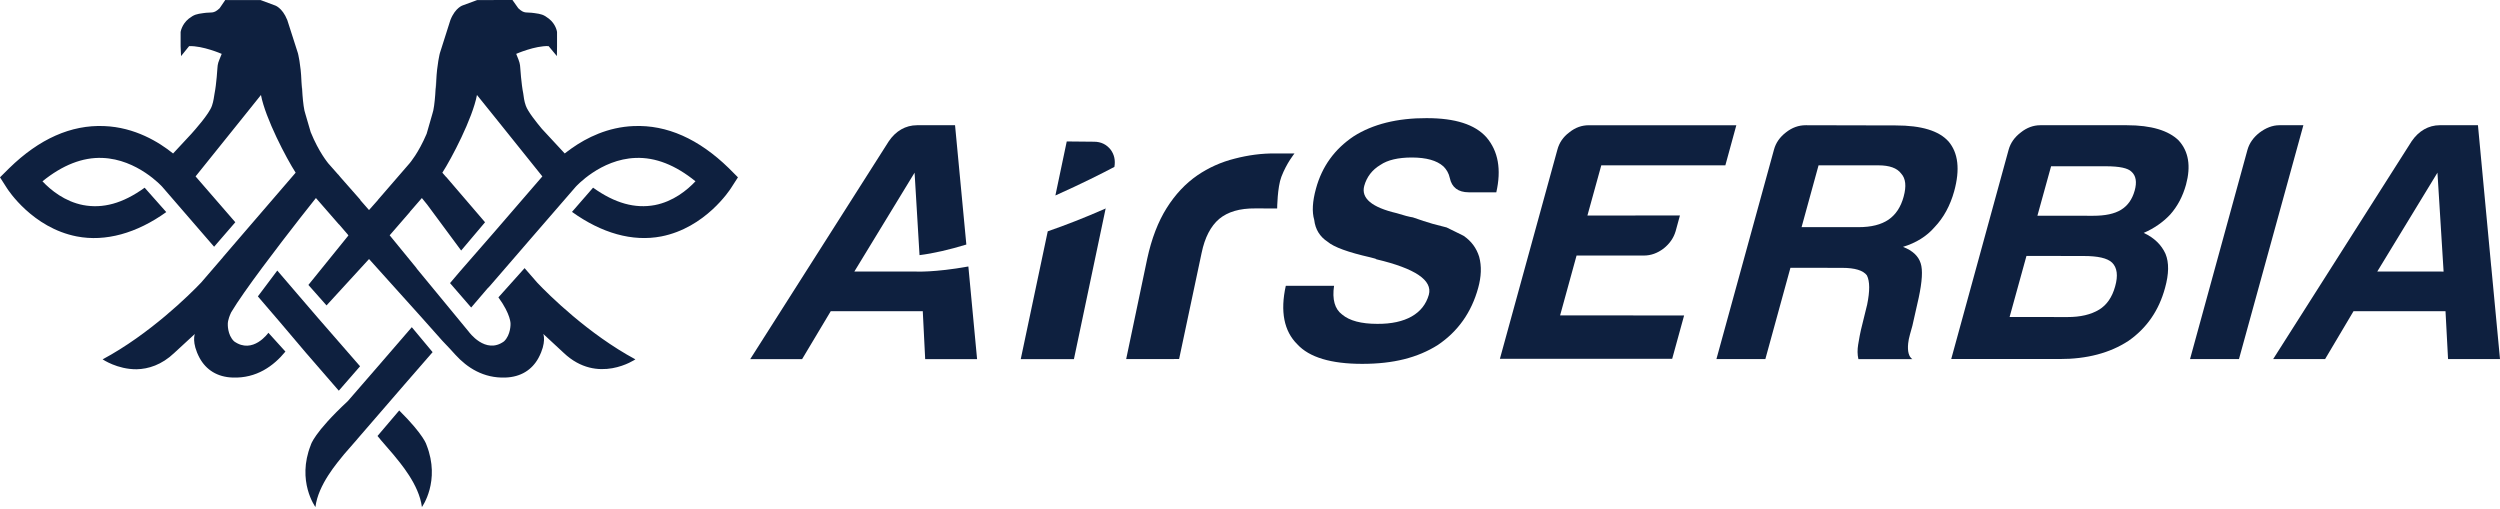
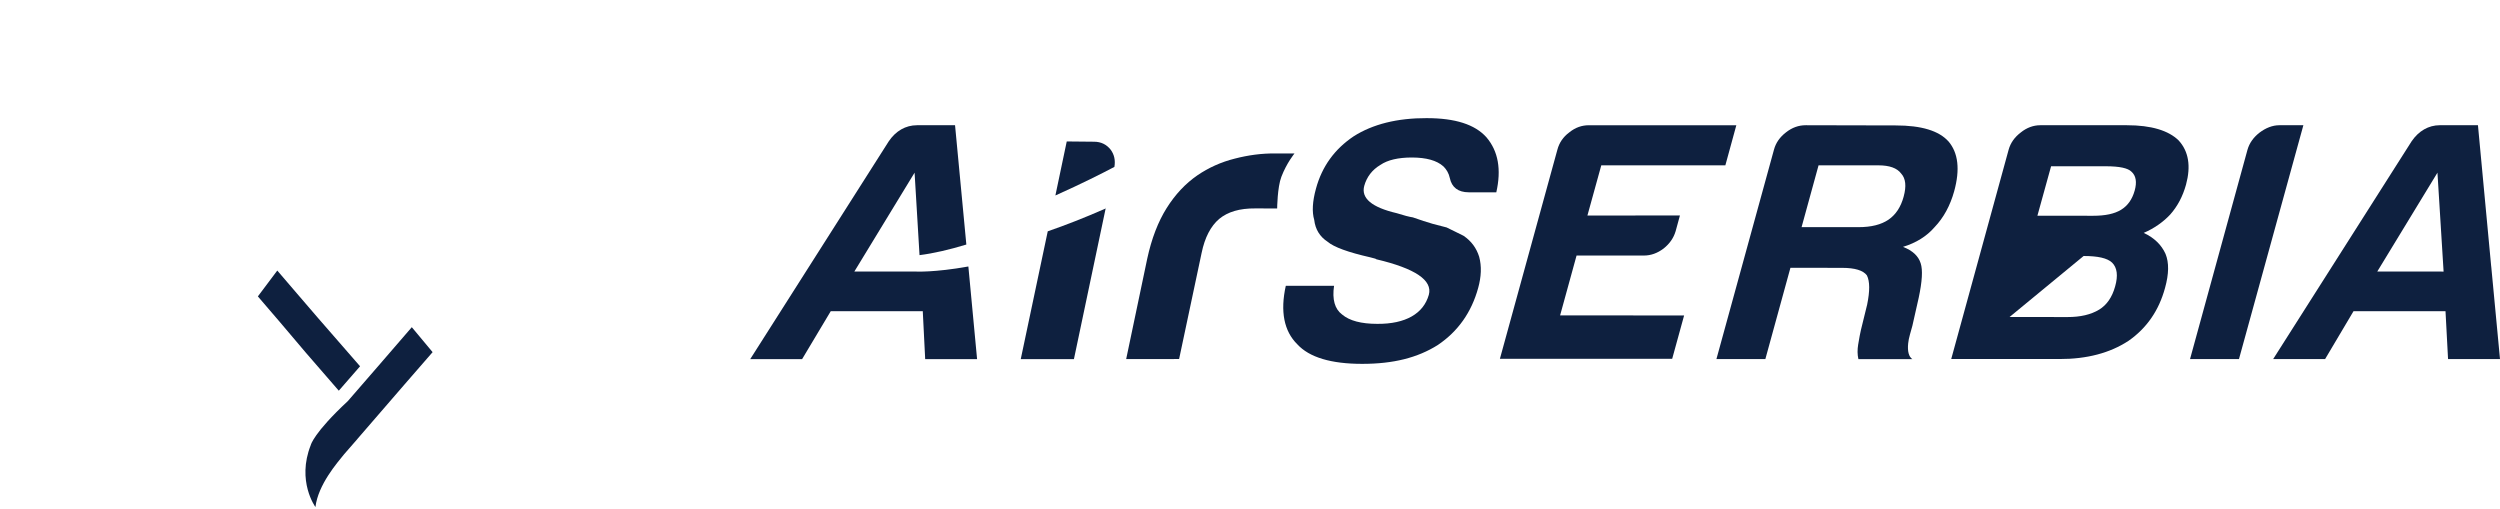
<svg xmlns="http://www.w3.org/2000/svg" width="162" height="33" viewBox="0 0 162 33" fill="none">
  <path d="M82.886 9.944H82.647C81.764 9.933 80.881 10.052 80.003 10.281C79.123 10.501 78.308 10.871 77.59 11.362C76.82 11.892 76.157 12.598 75.6 13.482C75.045 14.367 74.623 15.457 74.341 16.762L72.976 23.269L76.406 23.265L77.865 16.388C78.07 15.392 78.454 14.655 79.002 14.187C79.559 13.729 80.315 13.495 81.358 13.505L82.76 13.509C82.76 13.509 82.771 12.136 83.033 11.457C83.375 10.56 83.884 9.944 83.884 9.944H82.886Z" fill="#0E203F" />
  <path d="M92.467 7.655C90.535 7.648 88.951 8.048 87.716 8.834C86.483 9.661 85.664 10.787 85.274 12.227C85.048 13.046 85.008 13.729 85.162 14.25C85.233 14.866 85.528 15.338 86.025 15.662C86.433 16.012 87.358 16.348 88.787 16.673L89.123 16.762L89.194 16.803C91.708 17.398 92.844 18.163 92.588 19.103C92.412 19.714 92.048 20.182 91.474 20.508C90.913 20.826 90.17 20.993 89.249 20.986C88.209 20.986 87.448 20.786 86.965 20.377C86.491 20.024 86.317 19.4 86.447 18.518H83.32C82.95 20.185 83.203 21.456 84.063 22.308C84.844 23.159 86.254 23.578 88.274 23.578C90.293 23.578 91.858 23.181 93.163 22.361C94.477 21.478 95.35 20.241 95.785 18.661C95.987 17.931 96.018 17.254 95.85 16.638C95.677 16.082 95.345 15.621 94.834 15.277C94.477 15.092 94.104 14.922 93.739 14.738C93.521 14.684 93.222 14.607 92.845 14.506C92.468 14.402 92.045 14.255 91.553 14.086C91.321 14.052 90.972 13.961 90.508 13.814C88.891 13.436 88.187 12.844 88.403 12.045C88.562 11.469 88.915 11.003 89.45 10.686C89.918 10.366 90.603 10.206 91.5 10.206C92.423 10.21 93.097 10.394 93.53 10.779C93.738 10.982 93.884 11.235 93.946 11.531C94.075 12.145 94.49 12.458 95.169 12.461H96.961C97.295 10.986 97.091 9.797 96.317 8.892C95.572 8.062 94.29 7.656 92.467 7.656V7.655Z" fill="#0E203F" />
  <path d="M102.161 16.559H106.526C106.975 16.559 107.399 16.407 107.794 16.11C108.192 15.796 108.453 15.418 108.581 14.981L108.86 13.961L102.864 13.968L103.763 10.714H111.803L112.514 8.116H102.957C102.51 8.116 102.09 8.256 101.693 8.576C101.29 8.872 101.039 9.253 100.921 9.692L97.194 23.249H108.358L109.13 20.443L101.095 20.436L102.161 16.56L102.161 16.559Z" fill="#0E203F" />
  <path d="M126.266 9.17C125.649 8.474 124.509 8.128 122.845 8.128L117.009 8.115C116.554 8.115 116.13 8.264 115.73 8.579C115.336 8.882 115.073 9.254 114.954 9.697L111.224 23.269H114.395L116.02 17.352L119.369 17.357C120.197 17.357 120.734 17.52 120.975 17.845C121.17 18.233 121.17 18.862 120.992 19.735L120.59 21.373C120.545 21.548 120.487 21.87 120.409 22.329C120.355 22.66 120.355 22.976 120.424 23.27H123.918C123.697 23.12 123.595 22.782 123.649 22.254C123.666 22.075 123.705 21.893 123.764 21.678C123.818 21.473 123.873 21.285 123.923 21.108L124.331 19.3C124.556 18.245 124.604 17.496 124.459 17.058C124.311 16.589 123.937 16.24 123.314 15.997C124.162 15.74 124.849 15.312 125.362 14.719C125.945 14.108 126.371 13.327 126.63 12.395C127.02 10.977 126.892 9.914 126.268 9.17H126.266ZM123.358 12.739C123.176 13.414 122.845 13.913 122.37 14.238C121.895 14.558 121.257 14.719 120.445 14.719H116.742L117.842 10.714H121.728C122.434 10.714 122.932 10.891 123.193 11.243C123.491 11.566 123.543 12.063 123.357 12.739H123.358Z" fill="#0E203F" />
-   <path d="M137.826 8.115H132.209C131.765 8.115 131.332 8.273 130.948 8.583C130.542 8.892 130.28 9.263 130.159 9.704L126.439 23.265H133.455C135.227 23.27 136.724 22.876 137.926 22.087C139.105 21.265 139.896 20.125 140.295 18.656C140.547 17.75 140.559 17.017 140.326 16.451C140.064 15.869 139.597 15.41 138.913 15.091C139.583 14.802 140.159 14.401 140.625 13.907C141.099 13.375 141.442 12.73 141.654 11.966C141.979 10.764 141.825 9.81 141.177 9.101C140.523 8.459 139.406 8.115 137.827 8.115H137.826ZM137.061 18.56C136.866 19.267 136.514 19.764 136.027 20.063C135.49 20.389 134.81 20.545 133.978 20.545L130.222 20.54L131.315 16.583L135.018 16.589C135.946 16.589 136.555 16.725 136.862 17.017C137.194 17.343 137.259 17.862 137.061 18.56H137.061ZM138.322 12.367C138.164 12.92 137.88 13.327 137.444 13.595C137.015 13.858 136.414 13.982 135.641 13.982L132.024 13.978L132.911 10.772L136.482 10.774C137.346 10.778 137.891 10.89 138.125 11.131C138.409 11.386 138.485 11.795 138.323 12.367H138.322Z" fill="#0E203F" />
+   <path d="M137.826 8.115H132.209C131.765 8.115 131.332 8.273 130.948 8.583C130.542 8.892 130.28 9.263 130.159 9.704L126.439 23.265H133.455C135.227 23.27 136.724 22.876 137.926 22.087C139.105 21.265 139.896 20.125 140.295 18.656C140.547 17.75 140.559 17.017 140.326 16.451C140.064 15.869 139.597 15.41 138.913 15.091C139.583 14.802 140.159 14.401 140.625 13.907C141.099 13.375 141.442 12.73 141.654 11.966C141.979 10.764 141.825 9.81 141.177 9.101C140.523 8.459 139.406 8.115 137.827 8.115H137.826ZM137.061 18.56C136.866 19.267 136.514 19.764 136.027 20.063C135.49 20.389 134.81 20.545 133.978 20.545L130.222 20.54L135.018 16.589C135.946 16.589 136.555 16.725 136.862 17.017C137.194 17.343 137.259 17.862 137.061 18.56H137.061ZM138.322 12.367C138.164 12.92 137.88 13.327 137.444 13.595C137.015 13.858 136.414 13.982 135.641 13.982L132.024 13.978L132.911 10.772L136.482 10.774C137.346 10.778 137.891 10.89 138.125 11.131C138.409 11.386 138.485 11.795 138.323 12.367H138.322Z" fill="#0E203F" />
  <path d="M147.701 8.115C147.257 8.115 146.819 8.29 146.415 8.596C146.019 8.906 145.756 9.278 145.635 9.712L141.914 23.269H145.085L149.259 8.114H147.701V8.115Z" fill="#0E203F" />
  <path d="M70.889 9.183L69.125 9.166L68.389 12.667C70.077 11.913 71.477 11.206 72.213 10.814C72.287 10.385 72.204 10.013 71.969 9.697C71.703 9.363 71.349 9.183 70.889 9.183Z" fill="#0E203F" />
  <path d="M67.894 14.99L66.145 23.27H69.591L71.663 13.429L71.639 13.513C70.286 14.108 69.044 14.592 67.893 14.99H67.894Z" fill="#0E203F" />
  <path d="M161.432 17.268C161.432 17.268 161.431 17.268 161.43 17.268L160.571 8.114H158.101C157.368 8.114 156.729 8.488 156.274 9.154L147.3 23.269H150.666L152.508 20.165H158.469L158.634 23.269H162L161.432 17.268ZM157.991 17.595H154.047L157.947 11.189L158.345 17.599C158.111 17.601 157.991 17.595 157.991 17.595Z" fill="#0E203F" />
  <path d="M59.321 17.595H55.362L59.265 11.189L59.585 16.533C60.511 16.417 61.54 16.174 62.619 15.846L61.887 8.115H59.423C58.681 8.115 58.044 8.489 57.593 9.155L48.615 23.27H51.977L53.832 20.166H59.796L59.952 23.27H63.315L62.75 17.268C60.533 17.667 59.322 17.596 59.322 17.596L59.321 17.595Z" fill="#0E203F" />
-   <path d="M41.076 8.168C39.38 8.232 38.005 8.935 37.067 9.594C37.041 9.613 37.004 9.641 36.963 9.669C36.955 9.671 36.939 9.691 36.937 9.691C36.813 9.783 36.691 9.863 36.594 9.944L35.114 8.348C34.763 7.926 34.21 7.239 34.074 6.854C33.961 6.549 33.933 6.244 33.907 6.061C33.779 5.434 33.712 4.387 33.712 4.387C33.712 4.387 33.712 4.138 33.595 3.853L33.45 3.49C33.45 3.49 34.681 2.951 35.549 2.988L36.087 3.634L36.096 3.001V2.074C36.096 2.074 36.04 1.583 35.567 1.21C35.213 0.935 35.056 0.909 34.631 0.849C34.083 0.765 33.991 0.918 33.584 0.533L33.207 0L30.92 0.004L30.013 0.339C30.013 0.339 29.514 0.463 29.185 1.301L28.502 3.45C28.502 3.45 28.316 4.165 28.268 5.251C28.23 6.339 28.251 5.287 28.251 5.287C28.251 5.287 28.199 6.902 28.014 7.389L27.646 8.669C27.109 9.933 26.56 10.554 26.549 10.573L24.492 12.949V12.958L23.912 13.611L23.34 12.958L23.351 12.948L22.079 11.504L21.906 11.296H21.899L21.262 10.574C21.256 10.555 20.675 9.891 20.133 8.562L19.791 7.391C19.604 6.904 19.553 5.289 19.553 5.289C19.553 5.289 19.574 6.34 19.533 5.253C19.494 4.167 19.306 3.451 19.306 3.451L18.617 1.302C18.281 0.463 17.791 0.341 17.791 0.341L16.89 0.006L14.596 0.002L14.231 0.535C13.823 0.92 13.717 0.766 13.173 0.85C12.741 0.911 12.586 0.937 12.23 1.211C11.768 1.585 11.704 2.076 11.704 2.076V3.002L11.732 3.636L12.254 2.99C13.136 2.954 14.367 3.491 14.367 3.491L14.219 3.855C14.091 4.14 14.091 4.389 14.091 4.389C14.091 4.389 14.029 5.436 13.903 6.062C13.868 6.246 13.842 6.55 13.734 6.855C13.552 7.39 12.611 8.436 12.399 8.674L11.216 9.946C10.312 9.216 8.745 8.244 6.745 8.169C4.607 8.08 2.542 8.998 0.599 10.897L0 11.491L0.448 12.191C0.516 12.301 2.109 14.765 4.979 15.321C6.834 15.68 8.858 15.117 10.774 13.743L9.373 12.163C7.951 13.19 6.661 13.528 5.39 13.289C4.2 13.06 3.286 12.319 2.752 11.748C4.045 10.701 5.348 10.182 6.638 10.234C8.902 10.316 10.506 12.092 10.515 12.106L13.874 15.989L15.248 14.401L12.673 11.431L15.685 7.683L16.91 6.155C17.196 7.671 18.57 10.281 19.158 11.19L15.816 15.071L14.483 16.622L14.465 16.644L14.452 16.664L13.033 18.311C12.289 19.094 9.695 21.655 6.65 23.286C6.65 23.286 7.607 23.94 8.856 23.928C9.607 23.912 10.476 23.649 11.296 22.867C11.636 22.55 12.133 22.099 12.627 21.64C12.627 21.64 12.397 22.188 12.935 23.197C13.357 23.966 14.078 24.432 15.073 24.465C16.622 24.524 17.728 23.717 18.495 22.782L17.392 21.564C17.392 21.564 16.393 22.989 15.171 22.12C14.723 21.698 14.762 20.985 14.762 20.985C14.762 20.985 14.742 20.743 14.979 20.241C15.811 18.836 18.086 15.876 19.434 14.147L20.472 12.832L21.961 14.54L21.965 14.534L22.546 15.208L22.541 15.218L22.58 15.255L19.984 18.464L21.159 19.791L23.908 16.791L23.91 16.801L23.919 16.791L27.275 20.52L28.669 22.087L29.161 22.606L29.51 22.989C30.271 23.825 31.331 24.517 32.752 24.465C33.747 24.431 34.473 23.966 34.893 23.197C35.434 22.188 35.205 21.64 35.205 21.64C35.697 22.098 36.187 22.55 36.529 22.867C38.735 24.957 41.173 23.286 41.173 23.286C38.139 21.655 35.545 19.094 34.809 18.311L33.994 17.375L32.297 19.269C33.114 20.393 33.083 20.985 33.083 20.985C33.083 20.985 33.105 21.699 32.66 22.121C31.451 23 30.371 21.489 30.371 21.489L27 17.399L26.991 17.375L25.249 15.245L25.286 15.209H25.284L26.567 13.73H26.558L27.337 12.833L27.682 13.259L29.883 16.234L31.431 14.402L28.909 11.462L28.907 11.469L28.664 11.19C29.254 10.281 30.623 7.671 30.907 6.155L32.138 7.683L35.145 11.431L34.528 12.144L32.001 15.07L29.81 17.582L29.162 18.345L30.532 19.927L31.609 18.669V18.674L31.737 18.54L33.369 16.652L34.325 15.545L37.304 12.106C37.319 12.092 38.908 10.316 41.183 10.234C42.481 10.182 43.777 10.701 45.067 11.748C44.532 12.319 43.623 13.06 42.434 13.289C41.157 13.528 39.855 13.178 38.431 12.161L37.065 13.73C38.984 15.107 40.981 15.68 42.847 15.321C45.706 14.765 47.297 12.301 47.368 12.191L47.819 11.491L47.227 10.897C45.279 8.998 43.209 8.08 41.075 8.169L41.076 8.168Z" fill="#0E203F" />
-   <path d="M25.868 26.598L24.461 28.252L24.622 28.44L24.618 28.444L25.472 29.432C25.92 29.981 27.158 31.397 27.34 32.857C27.34 32.857 28.562 31.179 27.641 28.838C27.641 28.838 27.498 28.214 25.869 26.598H25.868Z" fill="#0E203F" />
  <path d="M21.954 25.317L23.332 23.735L20.604 20.602L19.238 19.013L17.968 17.532L16.71 19.207L18.138 20.871L19.813 22.848L21.954 25.317Z" fill="#0E203F" />
  <path d="M24.759 23.432L22.539 25.991C20.312 28.064 20.139 28.838 20.139 28.838C19.209 31.179 20.44 32.857 20.44 32.857C20.615 31.397 21.86 29.981 22.301 29.432L23.163 28.444V28.44L26.221 24.903L28.033 22.819L26.685 21.202L24.759 23.431V23.432Z" fill="#0E203F" />
</svg>